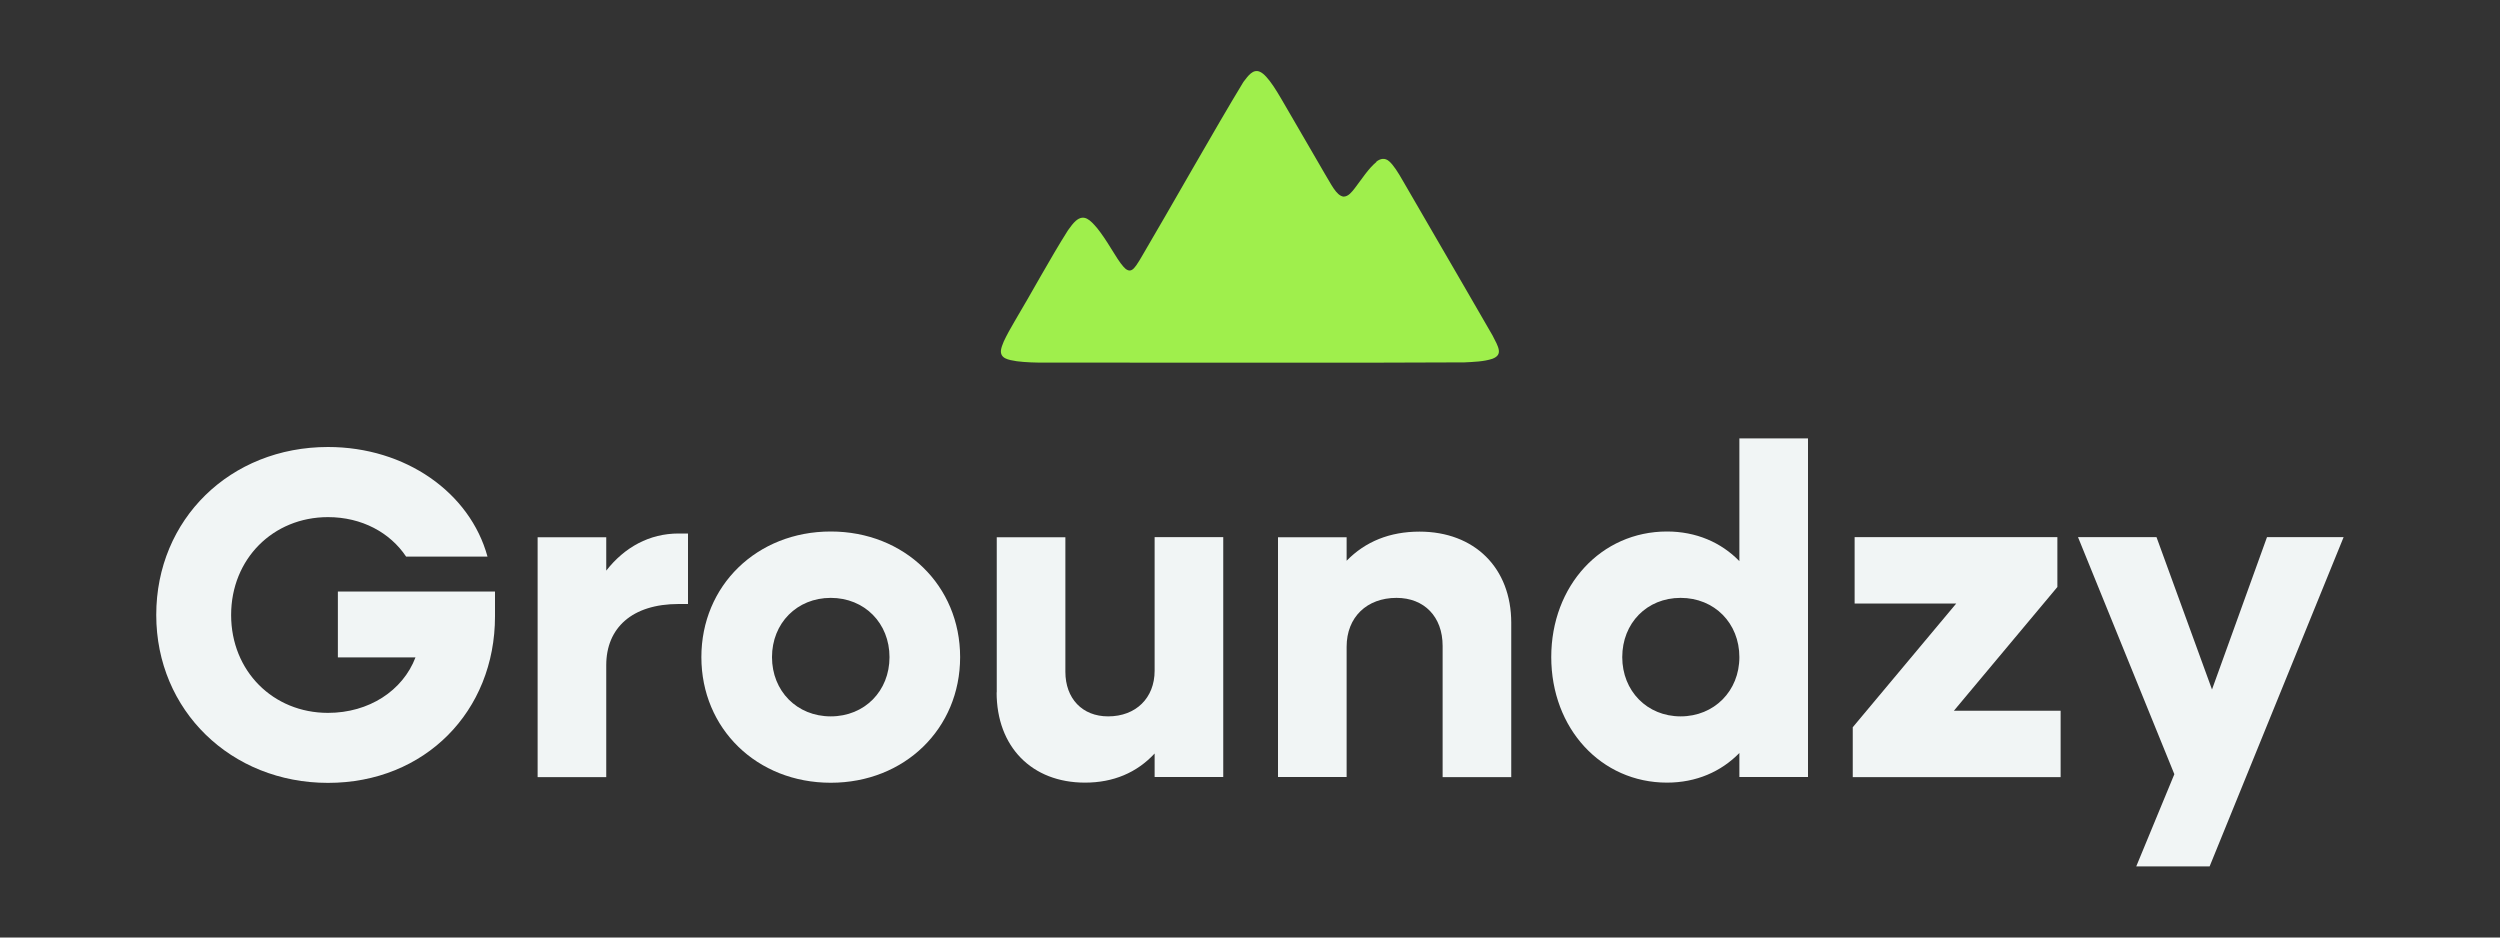
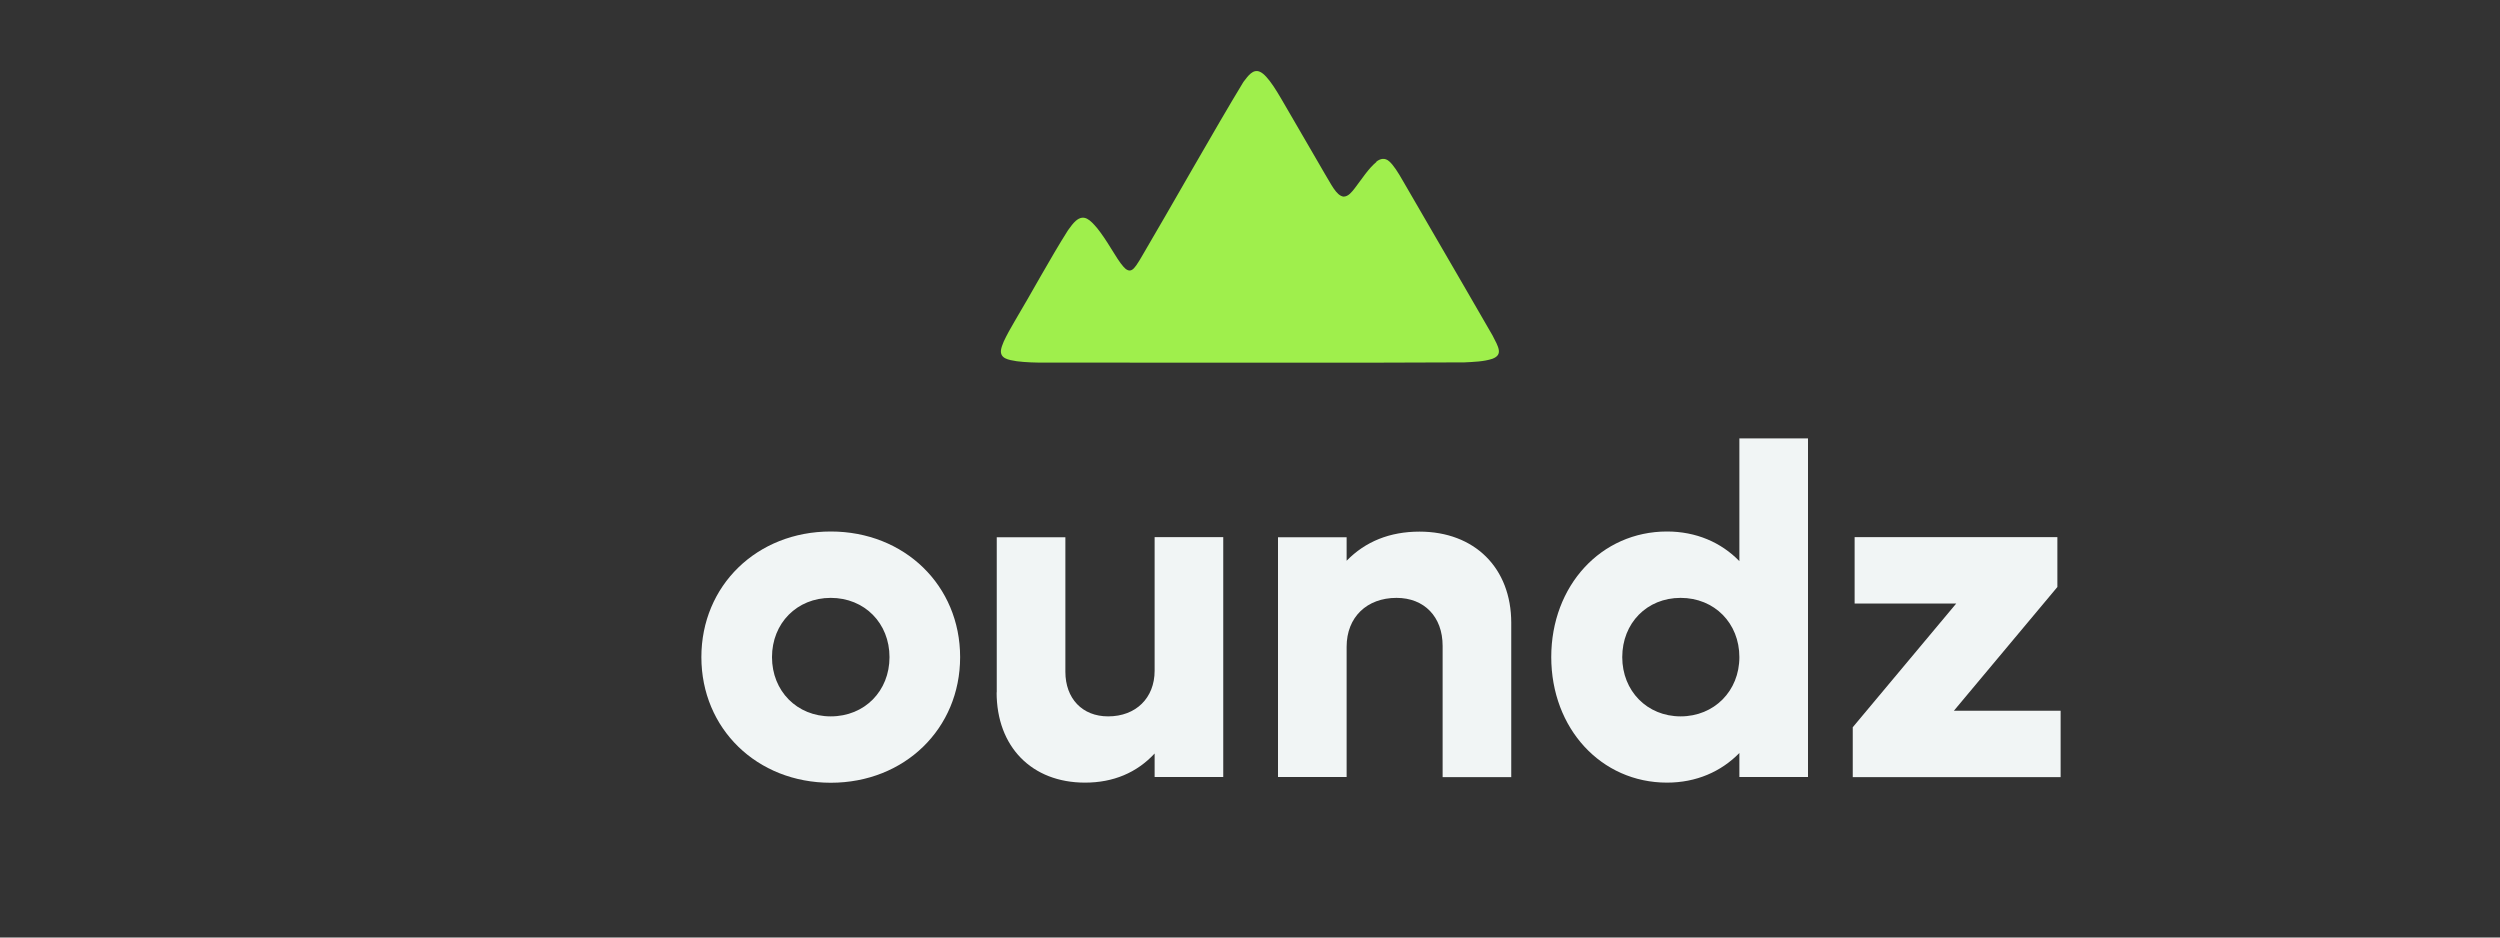
<svg xmlns="http://www.w3.org/2000/svg" id="Layer_1" version="1.1" viewBox="0 0 200 75">
  <rect x="0" y="0" width="200" height="75" fill="#333333" stroke="none" />
  <defs>
    <style>
      .st0 {
        fill: #9fef4c;
      }

      .st1 {
        fill: #f1f5f5;
      }
    </style>
  </defs>
  <g>
-     <path class="st1" d="M12.5,49.19c0-7.64,5.91-13.43,13.74-13.43,6.21,0,11.36,3.65,12.76,8.77h-6.51c-1.28-1.92-3.54-3.16-6.25-3.16-4.4,0-7.75,3.35-7.75,7.83s3.35,7.83,7.75,7.83c3.27,0,5.98-1.77,7-4.44h-6.21v-5.27h12.57v1.99c0,7.6-5.61,13.32-13.36,13.32s-13.74-5.79-13.74-13.43h0Z" />
-     <path class="st1" d="M43.01,42.98h5.49v2.67c1.47-1.88,3.46-2.97,5.79-2.97h.75v5.64h-.75c-3.73,0-5.79,1.92-5.79,4.89v8.96h-5.49v-19.19h0Z" />
    <path class="st1" d="M56.11,52.57c0-5.72,4.44-10.05,10.35-10.05s10.35,4.33,10.35,10.05-4.44,10.05-10.35,10.05-10.35-4.33-10.35-10.05ZM71.16,52.57c0-2.71-1.99-4.74-4.7-4.74s-4.7,2.03-4.7,4.74,1.99,4.74,4.7,4.74,4.7-2.03,4.7-4.74Z" />
    <path class="st1" d="M79.74,55.4v-12.42h5.49v10.76c0,2.14,1.35,3.57,3.42,3.57,2.22,0,3.72-1.47,3.72-3.65v-10.69h5.49v19.19h-5.49v-1.88c-1.43,1.54-3.31,2.33-5.57,2.33-4.25,0-7.07-2.86-7.07-7.22h0Z" />
    <path class="st1" d="M102.24,42.98h5.49v1.88c1.5-1.54,3.46-2.33,5.83-2.33,4.4,0,7.34,2.9,7.34,7.3v12.34h-5.49v-10.5c0-2.33-1.47-3.84-3.69-3.84-2.37,0-3.99,1.54-3.99,3.91v10.42h-5.49v-19.19h0Z" />
    <path class="st1" d="M124.1,52.57c0-5.72,3.99-10.05,9.26-10.05,2.33,0,4.33.87,5.79,2.37v-9.82h5.49v27.09h-5.49v-1.92c-1.47,1.5-3.46,2.37-5.79,2.37-5.27,0-9.26-4.33-9.26-10.05ZM139.15,52.57c0-2.71-1.99-4.74-4.7-4.74s-4.67,2.03-4.67,4.74,1.99,4.74,4.67,4.74,4.7-2.03,4.7-4.74Z" />
    <path class="st1" d="M148.22,58.18l8.28-9.9h-8.13v-5.31h16.22v3.99l-8.28,9.9h8.54v5.31h-16.63v-3.99h0Z" />
-     <path class="st1" d="M173.95,61.94l-7.71-18.97h6.28l4.44,12.19,4.4-12.19h6.13l-10.72,26.34h-5.87l3.05-7.38h0Z" />
  </g>
  <path class="st0" d="M110.11,12.96c-.62.5-1.2,1.41-1.73,2.1-.23.29-.51.67-.9.67-.59-.08-1.01-1.05-1.52-1.87-.14-.25-.29-.5-.44-.76-.74-1.28-1.59-2.75-2.37-4.08-.5-.85-.86-1.51-1.29-2.15-.41-.6-.75-.98-1.05-1.12-.57-.27-.97.33-1.34.81-2.15,3.53-6.01,10.37-8.04,13.81-.17.29-.35.61-.53.86-.24.34-.44.48-.68.38-.14-.06-.25-.16-.35-.28-.28-.31-.62-.86-.99-1.46-.34-.56-.74-1.16-1.1-1.61-.57-.67-1.05-1.17-1.72-.59-.19.17-.4.43-.62.75-1.38,2.17-2.93,5.04-4.29,7.32-.3.51-.62,1.08-.85,1.58-.11.26-.19.48-.22.67-.09.69.57.8,1.27.91.7.09,1.48.11,2.21.11,1.69,0,3.17,0,4.91,0,9.52-.01,19.24.03,28.69-.02.76-.04,1.55-.06,2.24-.29.85-.33.49-.92.01-1.85-1.46-2.54-2.93-5.06-4.42-7.63-1.06-1.82-1.87-3.23-2.75-4.74-.41-.72-.77-1.28-1.1-1.57-.33-.3-.71-.24-1.04.03h0Z" />
</svg>